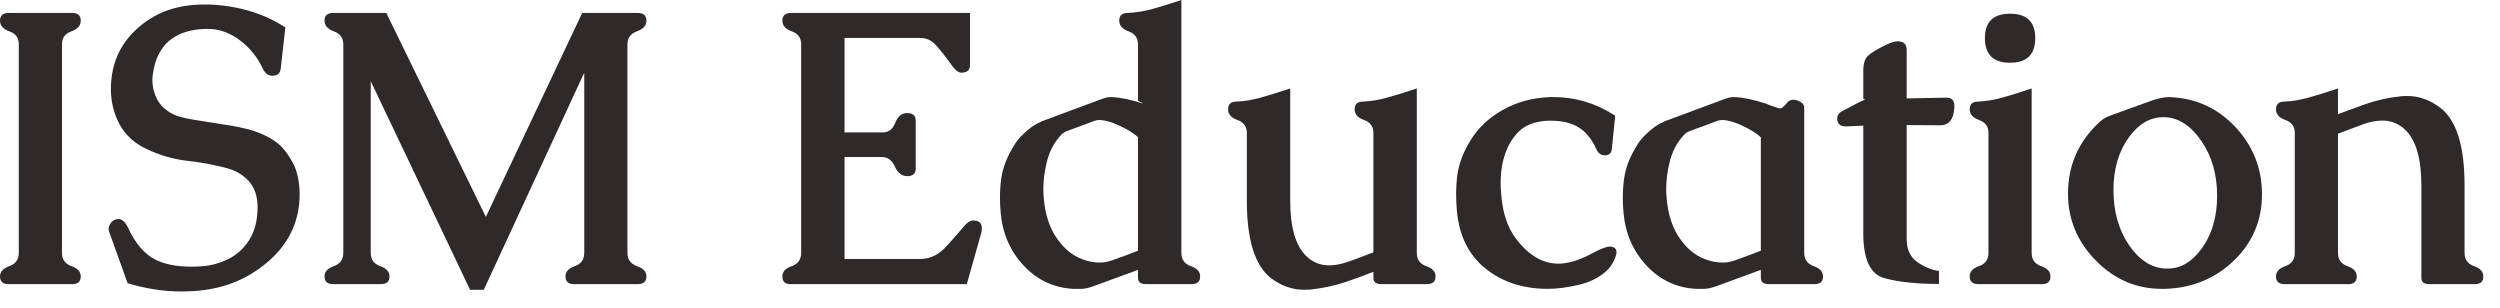
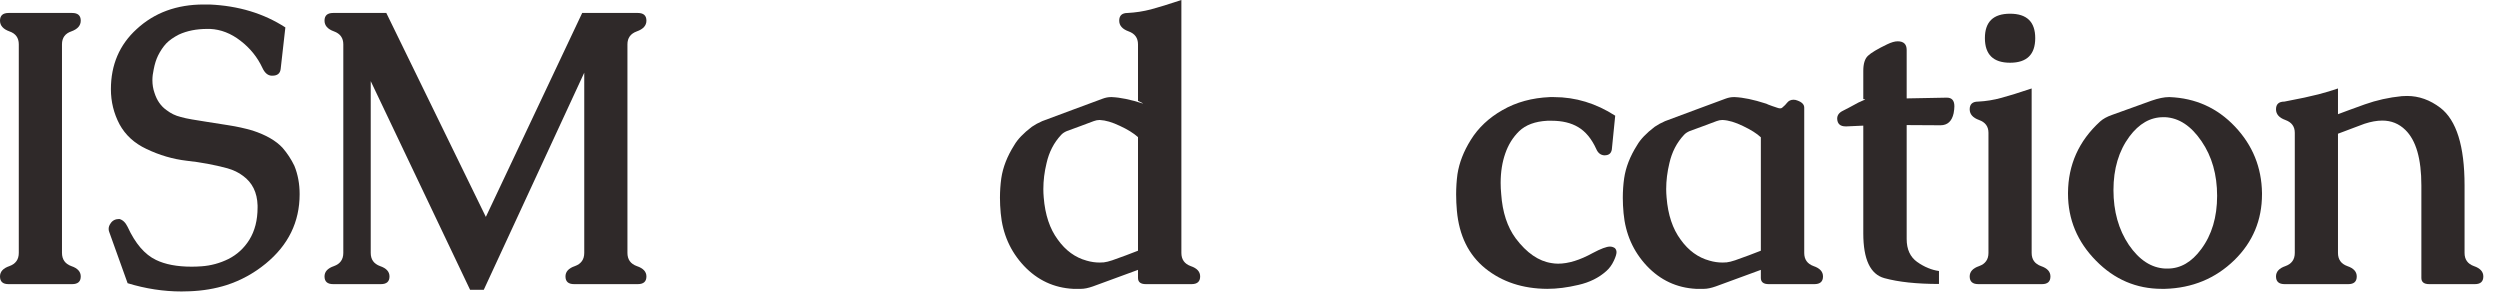
<svg xmlns="http://www.w3.org/2000/svg" width="130" height="16" viewBox="0 0 130 16" fill="none">
-   <path d="M121.575 5.938C121.705 5.892 121.907 5.817 122.18 5.713C122.454 5.609 122.714 5.514 122.961 5.43C123.586 5.208 124.231 5.065 124.895 5C124.986 4.993 125.077 4.99 125.168 4.99C125.78 4.99 126.357 5.195 126.897 5.605C127.737 6.25 128.157 7.594 128.157 9.639V13.154C128.157 13.493 128.319 13.721 128.645 13.838C128.97 13.949 129.133 14.128 129.133 14.375C129.133 14.642 128.987 14.775 128.694 14.775H126.321C126.047 14.775 125.911 14.668 125.911 14.453V9.639C125.911 8.258 125.634 7.298 125.08 6.758C124.748 6.432 124.348 6.27 123.879 6.27C123.599 6.27 123.29 6.325 122.952 6.436C122.808 6.488 122.626 6.556 122.405 6.641C122.19 6.719 122.001 6.79 121.838 6.855C121.689 6.908 121.601 6.94 121.575 6.953V13.154C121.575 13.493 121.737 13.721 122.063 13.838C122.388 13.949 122.551 14.128 122.551 14.375C122.551 14.642 122.405 14.775 122.112 14.775H118.801C118.502 14.775 118.352 14.642 118.352 14.375C118.352 14.128 118.515 13.949 118.84 13.838C119.166 13.721 119.329 13.493 119.329 13.154V6.904C119.329 6.579 119.166 6.357 118.84 6.24C118.515 6.123 118.352 5.938 118.352 5.684C118.352 5.417 118.498 5.283 118.791 5.283C119.195 5.264 119.599 5.199 120.002 5.088C120.413 4.977 120.937 4.814 121.575 4.6V5.938Z" fill="#2F2929" />
+   <path d="M121.575 5.938C121.705 5.892 121.907 5.817 122.18 5.713C122.454 5.609 122.714 5.514 122.961 5.43C123.586 5.208 124.231 5.065 124.895 5C124.986 4.993 125.077 4.99 125.168 4.99C125.78 4.99 126.357 5.195 126.897 5.605C127.737 6.25 128.157 7.594 128.157 9.639V13.154C128.157 13.493 128.319 13.721 128.645 13.838C128.97 13.949 129.133 14.128 129.133 14.375C129.133 14.642 128.987 14.775 128.694 14.775H126.321C126.047 14.775 125.911 14.668 125.911 14.453V9.639C125.911 8.258 125.634 7.298 125.08 6.758C124.748 6.432 124.348 6.27 123.879 6.27C123.599 6.27 123.29 6.325 122.952 6.436C122.808 6.488 122.626 6.556 122.405 6.641C122.19 6.719 122.001 6.79 121.838 6.855C121.689 6.908 121.601 6.94 121.575 6.953V13.154C121.575 13.493 121.737 13.721 122.063 13.838C122.388 13.949 122.551 14.128 122.551 14.375C122.551 14.642 122.405 14.775 122.112 14.775H118.801C118.502 14.775 118.352 14.642 118.352 14.375C118.352 14.128 118.515 13.949 118.84 13.838C119.166 13.721 119.329 13.493 119.329 13.154V6.904C119.329 6.579 119.166 6.357 118.84 6.24C118.515 6.123 118.352 5.938 118.352 5.684C118.352 5.417 118.498 5.283 118.791 5.283C120.413 4.977 120.937 4.814 121.575 4.6V5.938Z" fill="#2F2929" />
  <path d="M112.82 5.049C114.167 5.101 115.3 5.612 116.218 6.582C117.136 7.552 117.605 8.704 117.624 10.039V10.098C117.624 11.445 117.146 12.588 116.189 13.525C115.206 14.482 114.001 14.98 112.575 15.02H112.419C111.091 15.02 109.948 14.531 108.991 13.555C108.021 12.572 107.536 11.409 107.536 10.068V10.039C107.543 8.568 108.099 7.327 109.206 6.318C109.356 6.182 109.561 6.068 109.821 5.977C110.082 5.885 110.453 5.752 110.935 5.576C111.221 5.472 111.537 5.358 111.882 5.234C112.24 5.111 112.54 5.049 112.78 5.049H112.82ZM112.595 6.094H112.488C111.817 6.094 111.231 6.429 110.73 7.1C110.176 7.848 109.9 8.776 109.9 9.883C109.9 10.99 110.167 11.94 110.7 12.734C111.241 13.522 111.872 13.932 112.595 13.965H112.722C113.386 13.965 113.965 13.63 114.46 12.959C115.014 12.217 115.29 11.292 115.29 10.185C115.29 9.079 115.02 8.132 114.48 7.344C113.939 6.549 113.311 6.133 112.595 6.094Z" fill="#2F2929" />
  <path d="M104.523 0.713C105.396 0.713 105.832 1.136 105.832 1.982C105.832 2.835 105.396 3.262 104.523 3.262C103.651 3.262 103.215 2.835 103.215 1.982C103.215 1.136 103.651 0.713 104.523 0.713ZM105.646 13.154C105.646 13.493 105.809 13.721 106.135 13.838C106.46 13.949 106.623 14.128 106.623 14.375C106.623 14.642 106.477 14.775 106.184 14.775H102.873C102.574 14.775 102.424 14.642 102.424 14.375C102.424 14.128 102.587 13.949 102.912 13.838C103.238 13.721 103.4 13.493 103.4 13.154V6.904C103.4 6.579 103.238 6.357 102.912 6.24C102.587 6.123 102.424 5.938 102.424 5.684C102.424 5.417 102.57 5.283 102.863 5.283C103.267 5.264 103.671 5.199 104.074 5.088C104.484 4.977 105.008 4.814 105.646 4.6V13.154Z" fill="#2F2929" />
  <path d="M96.891 6.533C96.813 6.533 96.527 6.546 96.032 6.572H95.973C95.694 6.572 95.547 6.442 95.534 6.182V6.162C95.534 5.986 95.638 5.85 95.847 5.752C95.97 5.693 96.234 5.553 96.638 5.332C96.742 5.28 96.849 5.231 96.96 5.186C96.979 5.179 96.989 5.173 96.989 5.166C96.989 5.16 96.957 5.156 96.891 5.156V3.682C96.891 3.311 96.973 3.05 97.135 2.9C97.298 2.744 97.63 2.546 98.132 2.305C98.347 2.201 98.529 2.148 98.678 2.148C98.991 2.148 99.147 2.298 99.147 2.598V5.117L101.227 5.078H101.237C101.498 5.078 101.628 5.228 101.628 5.527C101.628 5.625 101.615 5.745 101.589 5.889C101.498 6.305 101.27 6.514 100.905 6.514L99.147 6.504V12.432C99.147 12.966 99.33 13.363 99.694 13.623C100.065 13.883 100.443 14.04 100.827 14.092V14.766C99.668 14.766 98.721 14.665 97.985 14.463C97.256 14.261 96.891 13.486 96.891 12.139V6.533Z" fill="#2F2929" />
  <path d="M91.564 14.033L89.22 14.893C88.979 14.977 88.774 15.02 88.605 15.02H88.195C87.192 14.967 86.339 14.57 85.636 13.828C84.927 13.073 84.523 12.158 84.425 11.084C84.399 10.81 84.386 10.544 84.386 10.283C84.386 9.938 84.409 9.603 84.455 9.277C84.539 8.698 84.764 8.122 85.129 7.549C85.304 7.243 85.61 6.924 86.046 6.592C86.209 6.481 86.388 6.383 86.584 6.299C87.111 6.104 87.635 5.908 88.156 5.713C88.683 5.518 89.21 5.322 89.738 5.127C89.881 5.075 90.018 5.049 90.148 5.049H90.207C90.649 5.068 91.183 5.179 91.808 5.381C91.873 5.4 91.912 5.417 91.925 5.43C92.056 5.482 92.222 5.54 92.423 5.605C92.475 5.625 92.524 5.635 92.57 5.635C92.609 5.635 92.641 5.625 92.668 5.605C92.791 5.501 92.876 5.417 92.921 5.352C93.006 5.241 93.12 5.186 93.263 5.186C93.335 5.186 93.4 5.199 93.459 5.225C93.7 5.309 93.82 5.433 93.82 5.596V13.154C93.82 13.493 93.983 13.721 94.308 13.838C94.634 13.949 94.796 14.128 94.796 14.375C94.796 14.642 94.647 14.775 94.347 14.775H91.974C91.701 14.775 91.564 14.668 91.564 14.453V14.033ZM91.564 7.139C91.356 6.943 91.046 6.748 90.636 6.553C90.233 6.357 89.881 6.253 89.582 6.24H89.552C89.461 6.24 89.364 6.26 89.259 6.299C89.025 6.383 88.791 6.471 88.556 6.562C88.328 6.647 88.097 6.732 87.863 6.816C87.739 6.868 87.641 6.934 87.57 7.012C87.192 7.415 86.938 7.907 86.808 8.486C86.698 8.942 86.642 9.391 86.642 9.834C86.642 9.971 86.649 10.114 86.662 10.264C86.733 11.169 86.978 11.901 87.394 12.461C87.798 13.027 88.299 13.392 88.898 13.555C89.119 13.62 89.344 13.652 89.572 13.652C89.644 13.652 89.715 13.649 89.787 13.643C89.904 13.63 90.05 13.594 90.226 13.535C90.376 13.483 90.61 13.398 90.929 13.281C91.248 13.158 91.46 13.076 91.564 13.037V7.139Z" fill="#2F2929" />
  <path d="M80.592 5.049H80.807C81.927 5.049 82.988 5.371 83.991 6.016L83.815 7.773C83.782 7.975 83.659 8.076 83.444 8.076H83.405C83.222 8.057 83.089 7.946 83.004 7.744C82.763 7.217 82.451 6.839 82.067 6.611C81.696 6.39 81.237 6.279 80.69 6.279H80.465C79.827 6.312 79.336 6.494 78.991 6.826C78.672 7.139 78.434 7.52 78.278 7.969C78.115 8.431 78.034 8.945 78.034 9.512C78.034 9.701 78.043 9.896 78.063 10.098C78.128 11.035 78.379 11.8 78.815 12.393C79.388 13.154 80.013 13.584 80.69 13.682C80.794 13.701 80.905 13.711 81.022 13.711C81.556 13.711 82.158 13.525 82.829 13.154C83.245 12.933 83.541 12.822 83.717 12.822C83.808 12.822 83.893 12.848 83.971 12.9C84.03 12.959 84.059 13.031 84.059 13.115C84.059 13.213 84.013 13.359 83.922 13.555C83.818 13.776 83.688 13.955 83.532 14.092C83.141 14.443 82.656 14.684 82.077 14.815C81.504 14.951 80.963 15.02 80.456 15.02C79.179 15.013 78.105 14.658 77.233 13.955C76.367 13.252 75.875 12.253 75.758 10.957C75.732 10.671 75.719 10.387 75.719 10.107C75.719 9.749 75.742 9.401 75.787 9.062C75.879 8.464 76.11 7.868 76.481 7.275C76.871 6.644 77.422 6.126 78.131 5.723C78.847 5.312 79.668 5.088 80.592 5.049Z" fill="#2F2929" />
-   <path d="M73.673 13.154C73.673 13.493 73.836 13.721 74.161 13.838C74.487 13.949 74.65 14.128 74.65 14.375C74.65 14.642 74.5 14.775 74.2 14.775H71.827C71.554 14.775 71.417 14.668 71.417 14.453V14.131C71.293 14.176 71.092 14.255 70.812 14.365C70.532 14.469 70.268 14.564 70.021 14.648C69.402 14.857 68.764 14.993 68.107 15.059C68.002 15.065 67.905 15.068 67.814 15.068C67.208 15.068 66.638 14.87 66.105 14.473C65.258 13.828 64.835 12.48 64.835 10.43V6.904C64.835 6.579 64.672 6.357 64.347 6.24C64.021 6.123 63.859 5.938 63.859 5.684C63.859 5.417 64.005 5.283 64.298 5.283C64.702 5.264 65.105 5.199 65.509 5.088C65.919 4.977 66.447 4.814 67.091 4.6V10.43C67.091 11.816 67.368 12.777 67.921 13.31C68.253 13.636 68.653 13.799 69.122 13.799C69.402 13.799 69.718 13.74 70.07 13.623C70.193 13.584 70.366 13.522 70.587 13.438C70.808 13.353 70.994 13.281 71.144 13.223C71.183 13.21 71.238 13.19 71.31 13.164L71.417 13.125V6.904C71.417 6.579 71.254 6.357 70.929 6.24C70.603 6.123 70.441 5.938 70.441 5.684C70.441 5.417 70.587 5.283 70.88 5.283C71.284 5.264 71.687 5.199 72.091 5.088C72.501 4.977 73.028 4.814 73.673 4.6V13.154Z" fill="#2F2929" />
  <path d="M59.176 14.033L56.832 14.893C56.591 14.977 56.386 15.02 56.217 15.02H55.807C54.804 14.967 53.951 14.57 53.248 13.828C52.538 13.073 52.135 12.158 52.037 11.084C52.011 10.81 51.998 10.544 51.998 10.283C51.998 9.938 52.021 9.603 52.066 9.277C52.151 8.698 52.376 8.122 52.74 7.549C52.916 7.243 53.222 6.924 53.658 6.592C53.821 6.481 54 6.383 54.195 6.299C54.723 6.104 55.247 5.908 55.768 5.713C56.295 5.518 56.822 5.322 57.35 5.127C57.493 5.075 57.63 5.049 57.76 5.049H57.818C58.261 5.068 58.795 5.179 59.42 5.381H59.44C59.44 5.374 59.352 5.329 59.176 5.244V2.305C59.176 1.973 59.013 1.748 58.688 1.631C58.362 1.514 58.199 1.328 58.199 1.074C58.199 0.807 58.346 0.674 58.639 0.674C59.042 0.654 59.446 0.592 59.85 0.488C60.26 0.378 60.787 0.215 61.432 0V13.154C61.432 13.493 61.594 13.721 61.92 13.838C62.245 13.949 62.408 14.128 62.408 14.375C62.408 14.642 62.258 14.775 61.959 14.775H59.586C59.312 14.775 59.176 14.668 59.176 14.453V14.033ZM59.176 7.129C58.941 6.921 58.626 6.725 58.228 6.543C57.831 6.354 57.486 6.253 57.193 6.24H57.164C57.073 6.24 56.975 6.26 56.871 6.299C56.637 6.383 56.402 6.471 56.168 6.562C55.94 6.647 55.709 6.732 55.475 6.816C55.351 6.868 55.253 6.934 55.182 7.012C54.804 7.415 54.55 7.907 54.42 8.486C54.309 8.942 54.254 9.391 54.254 9.834C54.254 9.971 54.26 10.114 54.273 10.264C54.345 11.169 54.589 11.901 55.006 12.461C55.41 13.027 55.911 13.392 56.51 13.555C56.731 13.62 56.956 13.652 57.184 13.652C57.255 13.652 57.327 13.649 57.398 13.643C57.516 13.63 57.662 13.594 57.838 13.535C57.988 13.483 58.222 13.398 58.541 13.281C58.86 13.158 59.072 13.076 59.176 13.037V7.129Z" fill="#2F2929" />
-   <path d="M43.917 13.467H47.843C48.363 13.467 48.819 13.249 49.21 12.812C49.607 12.376 49.913 12.028 50.128 11.768C50.297 11.566 50.456 11.465 50.606 11.465C50.906 11.465 51.056 11.598 51.056 11.865C51.056 11.963 51.046 12.044 51.026 12.109L50.274 14.775H41.104C40.824 14.775 40.684 14.642 40.684 14.375C40.684 14.128 40.847 13.949 41.173 13.838C41.498 13.721 41.661 13.493 41.661 13.154V2.305C41.661 1.966 41.498 1.742 41.173 1.631C40.847 1.514 40.684 1.328 40.684 1.074C40.684 0.807 40.834 0.674 41.134 0.674H50.44V3.379C50.44 3.646 50.291 3.779 49.991 3.779C49.828 3.779 49.636 3.617 49.415 3.291C49.096 2.848 48.832 2.52 48.624 2.305C48.416 2.083 48.155 1.973 47.843 1.973H43.917V6.885H45.909C46.209 6.885 46.423 6.719 46.553 6.387C46.684 6.048 46.892 5.879 47.178 5.879C47.471 5.879 47.618 6.012 47.618 6.279V8.76C47.618 9.027 47.471 9.16 47.178 9.16C46.899 9.16 46.684 8.994 46.534 8.662C46.384 8.33 46.156 8.164 45.85 8.164H43.917V13.467Z" fill="#2F2929" />
  <path d="M32.627 2.305V13.154C32.627 13.493 32.79 13.721 33.116 13.838C33.448 13.949 33.614 14.128 33.614 14.375C33.614 14.642 33.464 14.775 33.164 14.775H29.854C29.554 14.775 29.405 14.642 29.405 14.375C29.405 14.128 29.567 13.949 29.893 13.838C30.218 13.721 30.381 13.493 30.381 13.154V3.779L25.157 15.068H24.444L19.278 4.219V13.154C19.278 13.493 19.441 13.721 19.766 13.838C20.091 13.949 20.254 14.128 20.254 14.375C20.254 14.642 20.105 14.775 19.805 14.775H17.325C17.025 14.775 16.875 14.642 16.875 14.375C16.875 14.128 17.038 13.949 17.364 13.838C17.689 13.721 17.852 13.493 17.852 13.154V2.305C17.852 1.973 17.689 1.748 17.364 1.631C17.038 1.514 16.875 1.328 16.875 1.074C16.875 0.807 17.025 0.674 17.325 0.674H20.088L25.264 11.279L30.274 0.674H33.164C33.464 0.674 33.614 0.807 33.614 1.074C33.614 1.328 33.448 1.514 33.116 1.631C32.79 1.748 32.627 1.973 32.627 2.305Z" fill="#2F2929" />
  <path d="M10.474 13.848C10.962 13.815 11.431 13.688 11.88 13.467C12.329 13.239 12.691 12.907 12.964 12.471C13.251 12.008 13.394 11.449 13.394 10.791V10.684C13.374 10.007 13.12 9.492 12.632 9.141C12.411 8.971 12.14 8.841 11.822 8.75C11.144 8.568 10.441 8.438 9.712 8.359C8.989 8.275 8.29 8.07 7.612 7.744C6.987 7.451 6.522 7.025 6.216 6.465C5.917 5.898 5.767 5.29 5.767 4.639C5.767 3.369 6.213 2.327 7.105 1.514C8.029 0.661 9.191 0.234 10.591 0.234H10.894C12.398 0.299 13.713 0.697 14.839 1.426L14.595 3.584C14.569 3.818 14.426 3.936 14.165 3.936H14.116C13.921 3.923 13.765 3.789 13.648 3.535C13.387 2.975 13.006 2.503 12.505 2.119C12.01 1.735 11.483 1.53 10.923 1.504H10.777C10.217 1.504 9.725 1.602 9.302 1.797C9.022 1.94 8.801 2.096 8.638 2.266C8.482 2.435 8.342 2.643 8.218 2.891C8.12 3.092 8.045 3.33 7.993 3.604C7.948 3.805 7.925 3.994 7.925 4.17C7.925 4.404 7.961 4.622 8.032 4.824C8.156 5.221 8.368 5.524 8.667 5.732C8.889 5.902 9.133 6.019 9.4 6.084C9.562 6.13 9.758 6.172 9.986 6.211C10.213 6.25 10.454 6.289 10.708 6.328C11.079 6.387 11.473 6.449 11.89 6.514C12.313 6.579 12.726 6.67 13.13 6.787C13.827 7.015 14.348 7.314 14.693 7.686C14.94 7.972 15.145 8.284 15.308 8.623C15.49 9.072 15.581 9.564 15.581 10.098C15.581 11.543 14.992 12.747 13.814 13.711C13.202 14.212 12.525 14.583 11.782 14.824C11.184 15.013 10.545 15.12 9.868 15.146C9.725 15.153 9.582 15.156 9.439 15.156C8.508 15.156 7.573 15.013 6.636 14.727L5.679 12.06C5.659 12.008 5.65 11.956 5.65 11.904C5.65 11.807 5.682 11.712 5.747 11.621C5.845 11.465 5.998 11.387 6.206 11.387C6.382 11.432 6.525 11.569 6.636 11.797C7.033 12.663 7.525 13.236 8.111 13.516C8.592 13.75 9.211 13.867 9.966 13.867C10.129 13.867 10.298 13.861 10.474 13.848Z" fill="#2F2929" />
  <path d="M3.223 2.305V13.145C3.223 13.49 3.385 13.721 3.711 13.838C4.036 13.949 4.199 14.128 4.199 14.375C4.199 14.642 4.049 14.775 3.75 14.775H0.439C0.146 14.775 0 14.642 0 14.375C0 14.128 0.163 13.949 0.488 13.838C0.814 13.721 0.977 13.493 0.977 13.154V2.305C0.977 1.966 0.814 1.742 0.488 1.631C0.163 1.514 0 1.328 0 1.074C0 0.807 0.15 0.674 0.449 0.674H3.75C4.049 0.674 4.199 0.807 4.199 1.074C4.199 1.328 4.036 1.514 3.711 1.631C3.385 1.742 3.223 1.966 3.223 2.305Z" fill="#2F2929" />
</svg>